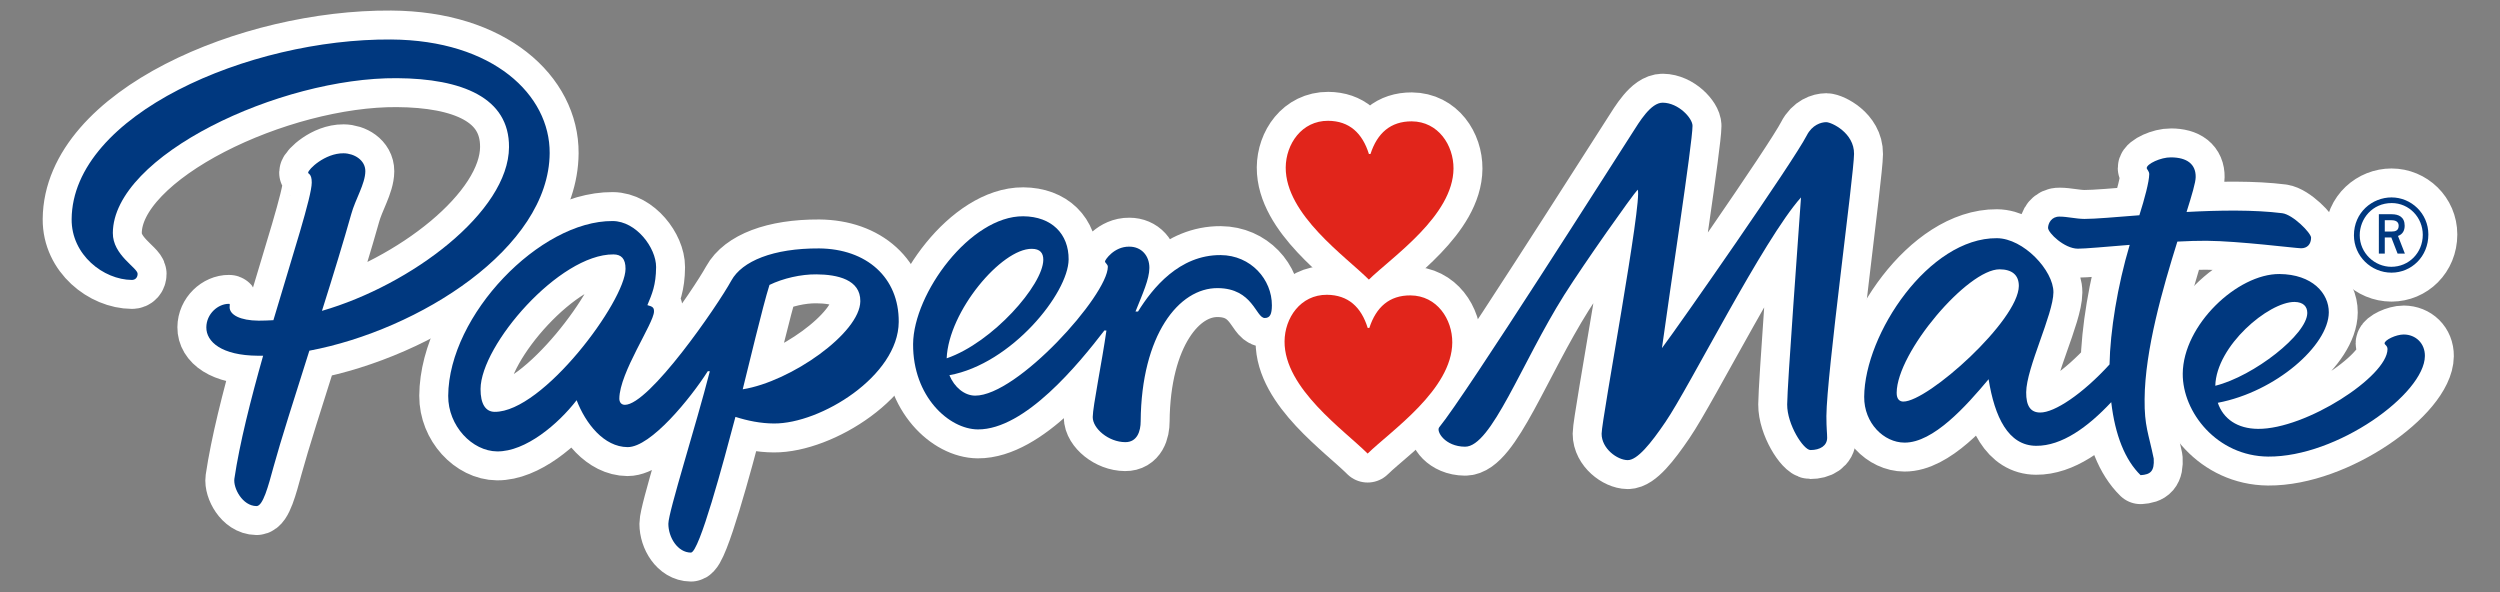
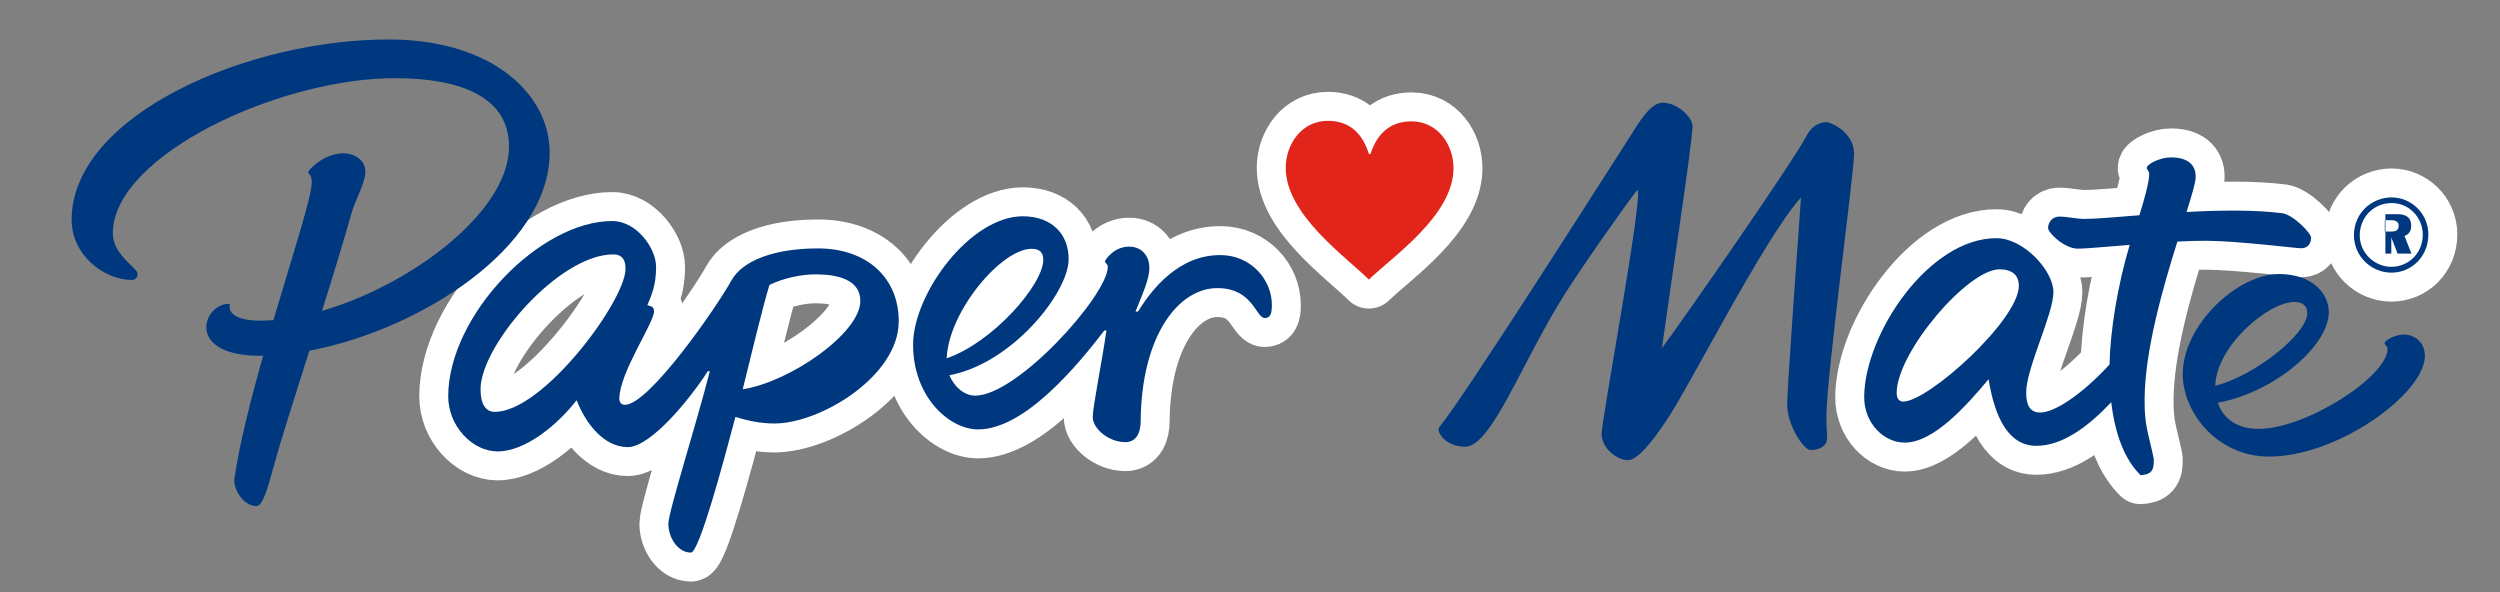
<svg xmlns="http://www.w3.org/2000/svg" version="1.1" id="レイヤー_1" x="0px" y="0px" width="36.713px" height="8.694px" viewBox="0 0 36.713 8.694" style="enable-background:new 0 0 36.713 8.694;" xml:space="preserve">
  <rect x="0" y="0" width="36.713" height="8.694" fill="#808080" stroke="none" />
  <style type="text/css">
	.st0{fill:#00387F;stroke:#FFFFFF;stroke-width:0.85;stroke-linecap:round;stroke-linejoin:round;stroke-miterlimit:10;}
	.st1{fill:#E1251B;stroke:#FFFFFF;stroke-width:0.85;stroke-linecap:round;stroke-linejoin:round;stroke-miterlimit:10;}
	.st2{fill:#00387F;}
	.st3{fill:#E1251B;}
</style>
  <g>
    <g>
-       <path class="st0" d="M24.05,2.785c0.073,0.153-0.529,3.373-0.53,3.584c-0.001,0.218,0.23,0.387,0.383,0.388    c0.141,0.001,0.34-0.244,0.555-0.561c0.349-0.509,1.438-2.68,1.99-3.297c-0.034,0.503-0.202,2.757-0.203,3.04    c-0.002,0.295,0.239,0.669,0.342,0.67c0.142,0,0.244-0.064,0.245-0.178c0-0.078-0.011-0.129-0.011-0.322    c0.004-0.607,0.404-3.541,0.406-3.849c0.003-0.309-0.33-0.465-0.408-0.466c-0.077,0-0.208,0.041-0.286,0.194    c-0.2,0.39-1.874,2.787-2.127,3.124c0.116-0.854,0.448-3.008,0.449-3.264c0.001-0.111-0.205-0.338-0.437-0.34    c-0.177-0.002-0.345,0.285-0.449,0.447c-0.25,0.386-2.449,3.853-2.834,4.32c-0.048,0.058,0.084,0.283,0.379,0.285    c0.387,0.003,0.828-1.228,1.456-2.227C23.271,3.857,23.969,2.87,24.05,2.785" />
      <path class="st0" d="M27.951,5.897c-0.052,0-0.099-0.032-0.098-0.129c0.003-0.594,1.043-1.816,1.512-1.813    c0.179,0.001,0.282,0.081,0.282,0.244C29.643,4.706,28.312,5.899,27.951,5.897 M33.515,3.131    c-0.414-0.052-0.923-0.044-1.405-0.018c0.079-0.251,0.134-0.436,0.134-0.513c0.003-0.187-0.125-0.288-0.363-0.289    c-0.149-0.002-0.356,0.096-0.356,0.157c0,0.018,0.037,0.045,0.037,0.09c-0.001,0.108-0.068,0.361-0.145,0.603    c-0.356,0.028-0.649,0.054-0.807,0.054c-0.125-0.001-0.25-0.034-0.365-0.034c-0.115-0.002-0.167,0.093-0.169,0.165    c0,0.074,0.239,0.305,0.437,0.306c0.096,0.001,0.403-0.027,0.762-0.056c-0.179,0.599-0.287,1.268-0.296,1.756    c-0.397,0.435-0.81,0.709-1.019,0.706c-0.14,0-0.207-0.096-0.205-0.298c0.003-0.358,0.398-1.145,0.4-1.467    c0.002-0.319-0.439-0.793-0.831-0.795c-0.996-0.007-1.941,1.403-1.948,2.329c-0.003,0.387,0.289,0.672,0.592,0.673    c0.423,0.003,0.905-0.536,1.235-0.931c0.089,0.554,0.288,0.976,0.698,0.978c0.377,0.003,0.759-0.274,1.103-0.641    c0.057,0.488,0.204,0.85,0.431,1.072c0.146-0.009,0.204-0.058,0.193-0.243c-0.076-0.372-0.138-0.477-0.134-0.873    c0.005-0.723,0.268-1.632,0.481-2.314c0.155-0.008,0.302-0.013,0.429-0.012c0.481,0.004,1.303,0.109,1.388,0.11    c0.089,0,0.146-0.057,0.147-0.156C33.937,3.42,33.672,3.151,33.515,3.131" />
-       <path class="st0" d="M32.532,5.665c0.568-0.142,1.35-0.756,1.351-1.069c0-0.096-0.06-0.16-0.187-0.162    C33.315,4.432,32.547,5.079,32.532,5.665 M32.569,5.915c0.079,0.235,0.286,0.381,0.591,0.383c0.7,0.005,1.898-0.768,1.901-1.171    c0-0.052-0.043-0.063-0.043-0.085c0-0.048,0.166-0.13,0.282-0.13c0.173,0.001,0.312,0.128,0.31,0.316    c-0.004,0.555-1.288,1.485-2.302,1.477c-0.748-0.006-1.258-0.649-1.254-1.218c0.006-0.717,0.804-1.466,1.419-1.463    c0.486,0.004,0.727,0.285,0.726,0.563C34.196,5.073,33.418,5.754,32.569,5.915" />
      <path class="st0" d="M13.902,5.262c0.675-0.232,1.416-1.078,1.419-1.446c0.001-0.099-0.046-0.162-0.169-0.162    C14.708,3.65,13.931,4.57,13.902,5.262 M13.942,5.51c0.073,0.176,0.22,0.299,0.377,0.3c0.618,0.004,1.946-1.472,1.95-1.892    c0-0.037-0.042-0.056-0.042-0.08c0-0.018,0.131-0.219,0.357-0.216c0.18,0,0.296,0.135,0.295,0.313    c-0.001,0.167-0.1,0.379-0.204,0.64h0.037c0.21-0.339,0.604-0.833,1.214-0.829c0.444,0.003,0.754,0.359,0.752,0.739    c-0.001,0.127-0.026,0.185-0.105,0.185c-0.131-0.001-0.173-0.436-0.69-0.439c-0.574-0.005-1.122,0.693-1.132,1.956    c0,0.142-0.05,0.308-0.227,0.306c-0.244-0.001-0.479-0.201-0.477-0.369c0.001-0.155,0.137-0.817,0.201-1.27l-0.03-0.001    c-0.377,0.49-1.165,1.457-1.858,1.453c-0.424-0.003-0.956-0.483-0.951-1.254c0.006-0.744,0.842-1.881,1.617-1.876    c0.422,0.003,0.67,0.264,0.667,0.634C15.689,4.305,14.855,5.343,13.942,5.51" />
      <path class="st0" d="M9.186,3.949c-0.003,0.47-1.212,2.104-1.922,2.099C7.13,6.047,7.056,5.931,7.057,5.712    c0.004-0.644,1.156-1.981,1.952-1.976C9.123,3.737,9.187,3.798,9.186,3.949 M11.365,6.219c0.683,0.005,1.827-0.696,1.833-1.491    c0.005-0.655-0.474-1.074-1.169-1.08c-0.675-0.003-1.132,0.187-1.289,0.472c-0.21,0.382-1.208,1.827-1.564,1.825    C9.12,5.944,9.095,5.903,9.095,5.853c0.003-0.382,0.508-1.108,0.509-1.278C9.605,4.52,9.588,4.502,9.507,4.481    c0.068-0.164,0.126-0.292,0.128-0.559c0.001-0.283-0.292-0.674-0.638-0.676C7.933,3.239,6.59,4.625,6.582,5.813    C6.579,6.255,6.935,6.626,7.301,6.629c0.418,0.004,0.896-0.401,1.167-0.752C8.6,6.22,8.868,6.563,9.216,6.566    c0.341,0.003,0.928-0.721,1.178-1.115c0.009,0,0.02,0.002,0.03,0.001C10.22,6.25,9.815,7.518,9.815,7.692    c0,0.199,0.136,0.422,0.331,0.423c0.122,0.001,0.475-1.317,0.654-1.993C10.979,6.179,11.169,6.218,11.365,6.219 M10.907,5.717    c0.074-0.29,0.292-1.215,0.393-1.533c0.2-0.097,0.462-0.157,0.689-0.155c0.31,0.002,0.648,0.077,0.645,0.394    C12.631,4.89,11.614,5.604,10.907,5.717" />
-       <path class="st0" d="M8.072,2.249C8.078,1.394,7.242,0.59,5.743,0.58C3.66,0.565,1.063,1.685,1.052,3.219    C1.048,3.743,1.52,4.108,1.937,4.111c0.051,0,0.084-0.037,0.084-0.09c0-0.089-0.367-0.275-0.364-0.6    c0.007-1.137,2.452-2.285,4.172-2.273C6.786,1.154,7.48,1.434,7.475,2.161C7.469,3.11,6.044,4.184,4.728,4.565    c0.167-0.528,0.323-1.039,0.43-1.42c0.06-0.219,0.206-0.446,0.207-0.631c0.001-0.163-0.164-0.262-0.321-0.263    C4.771,2.249,4.525,2.488,4.525,2.536C4.524,2.555,4.579,2.549,4.578,2.681c0,0.205-0.277,1.055-0.563,2.021    C3.941,4.706,3.868,4.709,3.798,4.709C3.527,4.707,3.371,4.623,3.372,4.51c0-0.031,0.01-0.048-0.009-0.048    C3.201,4.46,3.031,4.61,3.03,4.807C3.028,5.019,3.254,5.22,3.785,5.224c0.027,0.001,0.053,0,0.079,0    c-0.181,0.64-0.346,1.29-0.422,1.806C3.423,7.167,3.56,7.43,3.767,7.432c0.094,0,0.17-0.281,0.253-0.587    c0.1-0.365,0.306-1.01,0.523-1.695C6.155,4.847,8.063,3.641,8.072,2.249" />
      <path class="st0" d="M35.12,4.004c-0.302,0-0.552-0.245-0.552-0.548c0-0.337,0.27-0.557,0.552-0.557    c0.289,0,0.541,0.235,0.541,0.544C35.661,3.769,35.412,4.004,35.12,4.004 M35.123,2.982c-0.285,0-0.47,0.23-0.47,0.472    c0,0.262,0.219,0.464,0.464,0.464c0.258,0,0.462-0.206,0.462-0.47C35.579,3.195,35.38,2.982,35.123,2.982 M35.209,3.724    l-0.092-0.237h-0.096v0.237h-0.087V3.146h0.189c0.102,0,0.19,0.04,0.19,0.169c0,0.067-0.027,0.125-0.098,0.15l0.101,0.259H35.209z     M35.12,3.234h-0.099V3.4h0.102c0.053,0,0.102-0.014,0.102-0.085C35.225,3.273,35.201,3.234,35.12,3.234" />
      <path class="st1" d="M20.126,2.261c0.099-0.306,0.295-0.48,0.606-0.479c0.389,0.003,0.615,0.35,0.613,0.694    c-0.005,0.691-0.895,1.292-1.243,1.63c-0.343-0.342-1.225-0.956-1.221-1.647c0.003-0.343,0.235-0.687,0.623-0.685    c0.311,0.002,0.503,0.18,0.599,0.488L20.126,2.261L20.126,2.261z" />
-       <path class="st1" d="M20.109,4.816c0.099-0.305,0.294-0.48,0.604-0.478c0.39,0.003,0.616,0.35,0.614,0.692    c-0.005,0.691-0.895,1.293-1.243,1.631c-0.343-0.343-1.225-0.957-1.22-1.647c0.002-0.343,0.233-0.687,0.623-0.685    c0.311,0.003,0.503,0.179,0.598,0.487H20.109z" />
    </g>
  </g>
  <g>
    <g>
      <path class="st2" d="M24.05,2.785c0.073,0.153-0.529,3.373-0.53,3.584c-0.001,0.218,0.23,0.387,0.383,0.388    c0.141,0.001,0.34-0.244,0.555-0.561c0.349-0.509,1.438-2.68,1.99-3.297c-0.034,0.503-0.202,2.757-0.203,3.04    c-0.002,0.295,0.239,0.669,0.342,0.67c0.142,0,0.244-0.064,0.245-0.178c0-0.078-0.011-0.129-0.011-0.322    c0.004-0.607,0.404-3.541,0.406-3.849c0.003-0.309-0.33-0.465-0.408-0.466c-0.077,0-0.208,0.041-0.286,0.194    c-0.2,0.39-1.874,2.787-2.127,3.124c0.116-0.854,0.448-3.008,0.449-3.264c0.001-0.111-0.205-0.338-0.437-0.34    c-0.177-0.002-0.345,0.285-0.449,0.447c-0.25,0.386-2.449,3.853-2.834,4.32c-0.048,0.058,0.084,0.283,0.379,0.285    c0.387,0.003,0.828-1.228,1.456-2.227C23.271,3.857,23.969,2.87,24.05,2.785" />
      <path class="st2" d="M27.951,5.897c-0.052,0-0.099-0.032-0.098-0.129c0.003-0.594,1.043-1.816,1.512-1.813    c0.179,0.001,0.282,0.081,0.282,0.244C29.643,4.706,28.312,5.899,27.951,5.897 M33.515,3.131    c-0.414-0.052-0.923-0.044-1.405-0.018c0.079-0.251,0.134-0.436,0.134-0.513c0.003-0.187-0.125-0.288-0.363-0.289    c-0.149-0.002-0.356,0.096-0.356,0.157c0,0.018,0.037,0.045,0.037,0.09c-0.001,0.108-0.068,0.361-0.145,0.603    c-0.356,0.028-0.649,0.054-0.807,0.054c-0.125-0.001-0.25-0.034-0.365-0.034c-0.115-0.002-0.167,0.093-0.169,0.165    c0,0.074,0.239,0.305,0.437,0.306c0.096,0.001,0.403-0.027,0.762-0.056c-0.179,0.599-0.287,1.268-0.296,1.756    c-0.397,0.435-0.81,0.709-1.019,0.706c-0.14,0-0.207-0.096-0.205-0.298c0.003-0.358,0.398-1.145,0.4-1.467    c0.002-0.319-0.439-0.793-0.831-0.795c-0.996-0.007-1.941,1.403-1.948,2.329c-0.003,0.387,0.289,0.672,0.592,0.673    c0.423,0.003,0.905-0.536,1.235-0.931c0.089,0.554,0.288,0.976,0.698,0.978c0.377,0.003,0.759-0.274,1.103-0.641    c0.057,0.488,0.204,0.85,0.431,1.072c0.146-0.009,0.204-0.058,0.193-0.243c-0.076-0.372-0.138-0.477-0.134-0.873    c0.005-0.723,0.268-1.632,0.481-2.314c0.155-0.008,0.302-0.013,0.429-0.012c0.481,0.004,1.303,0.109,1.388,0.11    c0.089,0,0.146-0.057,0.147-0.156C33.937,3.42,33.672,3.151,33.515,3.131" />
      <path class="st2" d="M32.532,5.665c0.568-0.142,1.35-0.756,1.351-1.069c0-0.096-0.06-0.16-0.187-0.162    C33.315,4.432,32.547,5.079,32.532,5.665 M32.569,5.915c0.079,0.235,0.286,0.381,0.591,0.383c0.7,0.005,1.898-0.768,1.901-1.171    c0-0.052-0.043-0.063-0.043-0.085c0-0.048,0.166-0.13,0.282-0.13c0.173,0.001,0.312,0.128,0.31,0.316    c-0.004,0.555-1.288,1.485-2.302,1.477c-0.748-0.006-1.258-0.649-1.254-1.218c0.006-0.717,0.804-1.466,1.419-1.463    c0.486,0.004,0.727,0.285,0.726,0.563C34.196,5.073,33.418,5.754,32.569,5.915" />
      <path class="st2" d="M13.902,5.262c0.675-0.232,1.416-1.078,1.419-1.446c0.001-0.099-0.046-0.162-0.169-0.162    C14.708,3.65,13.931,4.57,13.902,5.262 M13.942,5.51c0.073,0.176,0.22,0.299,0.377,0.3c0.618,0.004,1.946-1.472,1.95-1.892    c0-0.037-0.042-0.056-0.042-0.08c0-0.018,0.131-0.219,0.357-0.216c0.18,0,0.296,0.135,0.295,0.313    c-0.001,0.167-0.1,0.379-0.204,0.64h0.037c0.21-0.339,0.604-0.833,1.214-0.829c0.444,0.003,0.754,0.359,0.752,0.739    c-0.001,0.127-0.026,0.185-0.105,0.185c-0.131-0.001-0.173-0.436-0.69-0.439c-0.574-0.005-1.122,0.693-1.132,1.956    c0,0.142-0.05,0.308-0.227,0.306c-0.244-0.001-0.479-0.201-0.477-0.369c0.001-0.155,0.137-0.817,0.201-1.27l-0.03-0.001    c-0.377,0.49-1.165,1.457-1.858,1.453c-0.424-0.003-0.956-0.483-0.951-1.254c0.006-0.744,0.842-1.881,1.617-1.876    c0.422,0.003,0.67,0.264,0.667,0.634C15.689,4.305,14.855,5.343,13.942,5.51" />
      <path class="st2" d="M9.186,3.949c-0.003,0.47-1.212,2.104-1.922,2.099C7.13,6.047,7.056,5.931,7.057,5.712    c0.004-0.644,1.156-1.981,1.952-1.976C9.123,3.737,9.187,3.798,9.186,3.949 M11.365,6.219c0.683,0.005,1.827-0.696,1.833-1.491    c0.005-0.655-0.474-1.074-1.169-1.08c-0.675-0.003-1.132,0.187-1.289,0.472c-0.21,0.382-1.208,1.827-1.564,1.825    C9.12,5.944,9.095,5.903,9.095,5.853c0.003-0.382,0.508-1.108,0.509-1.278C9.605,4.52,9.588,4.502,9.507,4.481    c0.068-0.164,0.126-0.292,0.128-0.559c0.001-0.283-0.292-0.674-0.638-0.676C7.933,3.239,6.59,4.625,6.582,5.813    C6.579,6.255,6.935,6.626,7.301,6.629c0.418,0.004,0.896-0.401,1.167-0.752C8.6,6.22,8.868,6.563,9.216,6.566    c0.341,0.003,0.928-0.721,1.178-1.115c0.009,0,0.02,0.002,0.03,0.001C10.22,6.25,9.815,7.518,9.815,7.692    c0,0.199,0.136,0.422,0.331,0.423c0.122,0.001,0.475-1.317,0.654-1.993C10.979,6.179,11.169,6.218,11.365,6.219 M10.907,5.717    c0.074-0.29,0.292-1.215,0.393-1.533c0.2-0.097,0.462-0.157,0.689-0.155c0.31,0.002,0.648,0.077,0.645,0.394    C12.631,4.89,11.614,5.604,10.907,5.717" />
      <path class="st2" d="M8.072,2.249C8.078,1.394,7.242,0.59,5.743,0.58C3.66,0.565,1.063,1.685,1.052,3.219    C1.048,3.743,1.52,4.108,1.937,4.111c0.051,0,0.084-0.037,0.084-0.09c0-0.089-0.367-0.275-0.364-0.6    c0.007-1.137,2.452-2.285,4.172-2.273C6.786,1.154,7.48,1.434,7.475,2.161C7.469,3.11,6.044,4.184,4.728,4.565    c0.167-0.528,0.323-1.039,0.43-1.42c0.06-0.219,0.206-0.446,0.207-0.631c0.001-0.163-0.164-0.262-0.321-0.263    C4.771,2.249,4.525,2.488,4.525,2.536C4.524,2.555,4.579,2.549,4.578,2.681c0,0.205-0.277,1.055-0.563,2.021    C3.941,4.706,3.868,4.709,3.798,4.709C3.527,4.707,3.371,4.623,3.372,4.51c0-0.031,0.01-0.048-0.009-0.048    C3.201,4.46,3.031,4.61,3.03,4.807C3.028,5.019,3.254,5.22,3.785,5.224c0.027,0.001,0.053,0,0.079,0    c-0.181,0.64-0.346,1.29-0.422,1.806C3.423,7.167,3.56,7.43,3.767,7.432c0.094,0,0.17-0.281,0.253-0.587    c0.1-0.365,0.306-1.01,0.523-1.695C6.155,4.847,8.063,3.641,8.072,2.249" />
-       <path class="st2" d="M35.12,4.004c-0.302,0-0.552-0.245-0.552-0.548c0-0.337,0.27-0.557,0.552-0.557    c0.289,0,0.541,0.235,0.541,0.544C35.661,3.769,35.412,4.004,35.12,4.004 M35.123,2.982c-0.285,0-0.47,0.23-0.47,0.472    c0,0.262,0.219,0.464,0.464,0.464c0.258,0,0.462-0.206,0.462-0.47C35.579,3.195,35.38,2.982,35.123,2.982 M35.209,3.724    l-0.092-0.237h-0.096v0.237h-0.087V3.146h0.189c0.102,0,0.19,0.04,0.19,0.169c0,0.067-0.027,0.125-0.098,0.15l0.101,0.259H35.209z     M35.12,3.234h-0.099V3.4h0.102c0.053,0,0.102-0.014,0.102-0.085C35.225,3.273,35.201,3.234,35.12,3.234" />
+       <path class="st2" d="M35.12,4.004c-0.302,0-0.552-0.245-0.552-0.548c0-0.337,0.27-0.557,0.552-0.557    c0.289,0,0.541,0.235,0.541,0.544C35.661,3.769,35.412,4.004,35.12,4.004 M35.123,2.982c-0.285,0-0.47,0.23-0.47,0.472    c0,0.262,0.219,0.464,0.464,0.464c0.258,0,0.462-0.206,0.462-0.47C35.579,3.195,35.38,2.982,35.123,2.982 M35.209,3.724    l-0.092-0.237v0.237h-0.087V3.146h0.189c0.102,0,0.19,0.04,0.19,0.169c0,0.067-0.027,0.125-0.098,0.15l0.101,0.259H35.209z     M35.12,3.234h-0.099V3.4h0.102c0.053,0,0.102-0.014,0.102-0.085C35.225,3.273,35.201,3.234,35.12,3.234" />
      <path class="st3" d="M20.126,2.261c0.099-0.306,0.295-0.48,0.606-0.479c0.389,0.003,0.615,0.35,0.613,0.694    c-0.005,0.691-0.895,1.292-1.243,1.63c-0.343-0.342-1.225-0.956-1.221-1.647c0.003-0.343,0.235-0.687,0.623-0.685    c0.311,0.002,0.503,0.18,0.599,0.488L20.126,2.261L20.126,2.261z" />
-       <path class="st3" d="M20.109,4.816c0.099-0.305,0.294-0.48,0.604-0.478c0.39,0.003,0.616,0.35,0.614,0.692    c-0.005,0.691-0.895,1.293-1.243,1.631c-0.343-0.343-1.225-0.957-1.22-1.647c0.002-0.343,0.233-0.687,0.623-0.685    c0.311,0.003,0.503,0.179,0.598,0.487H20.109z" />
    </g>
  </g>
</svg>